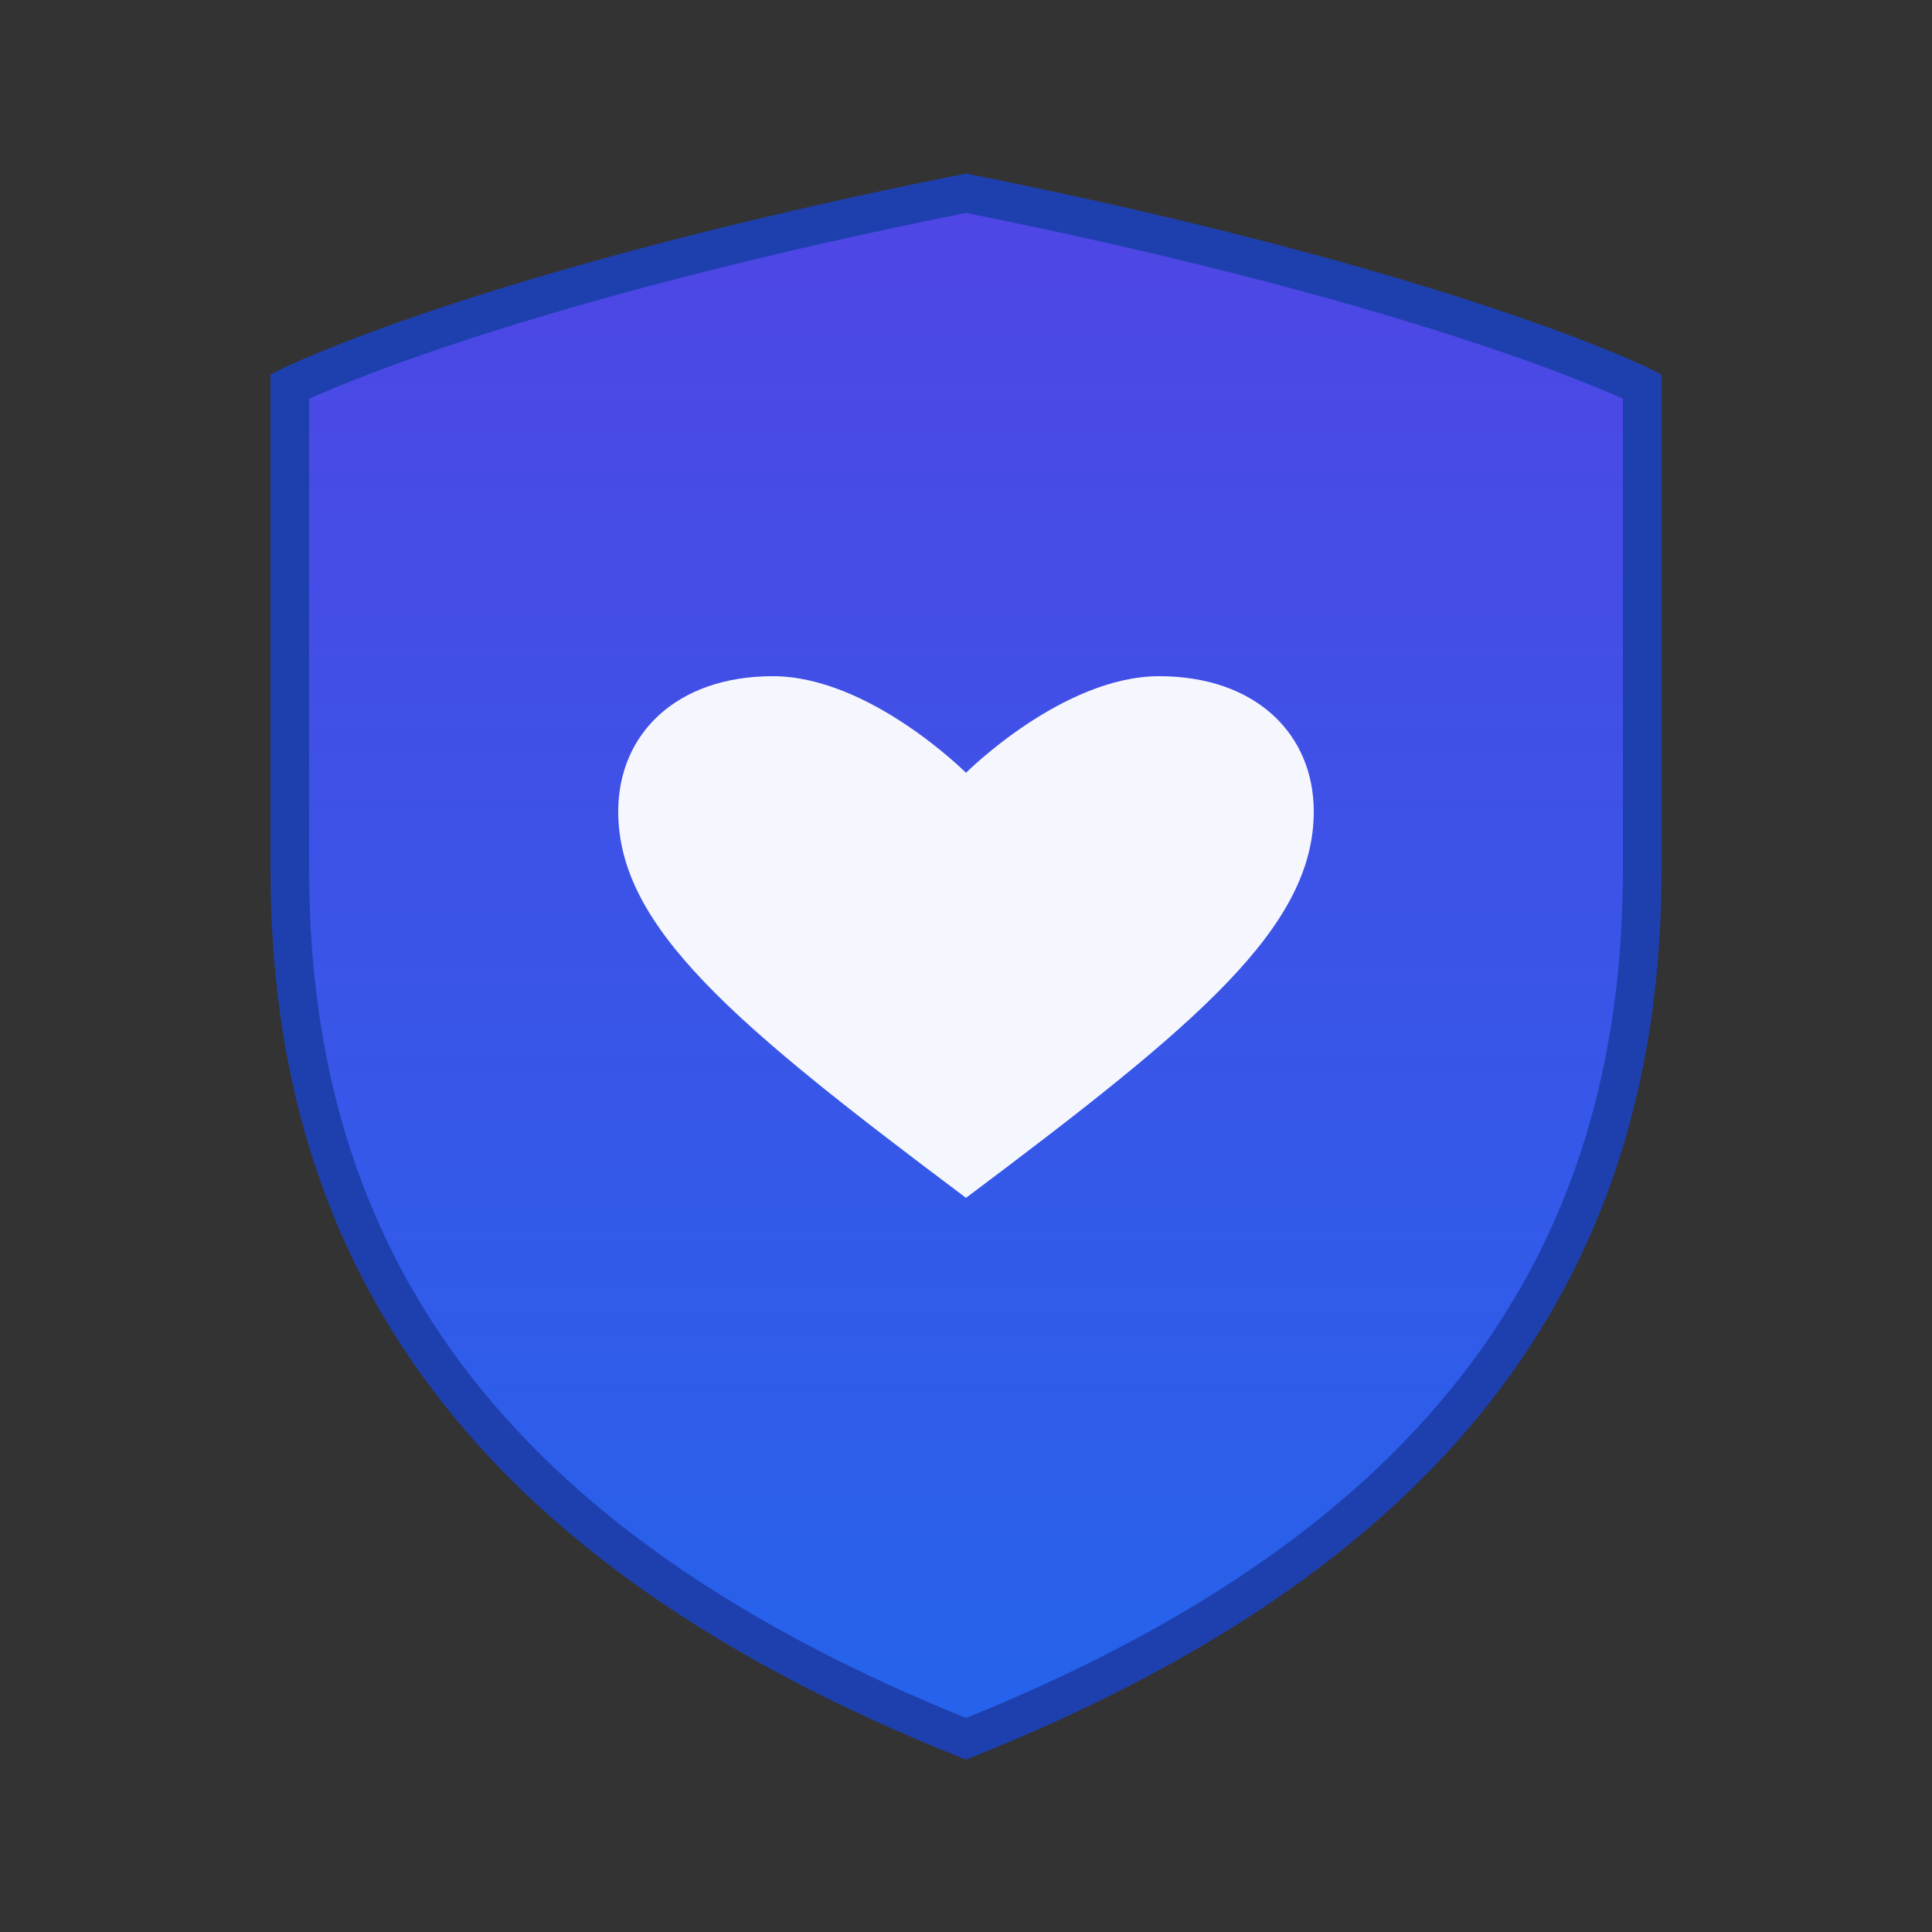
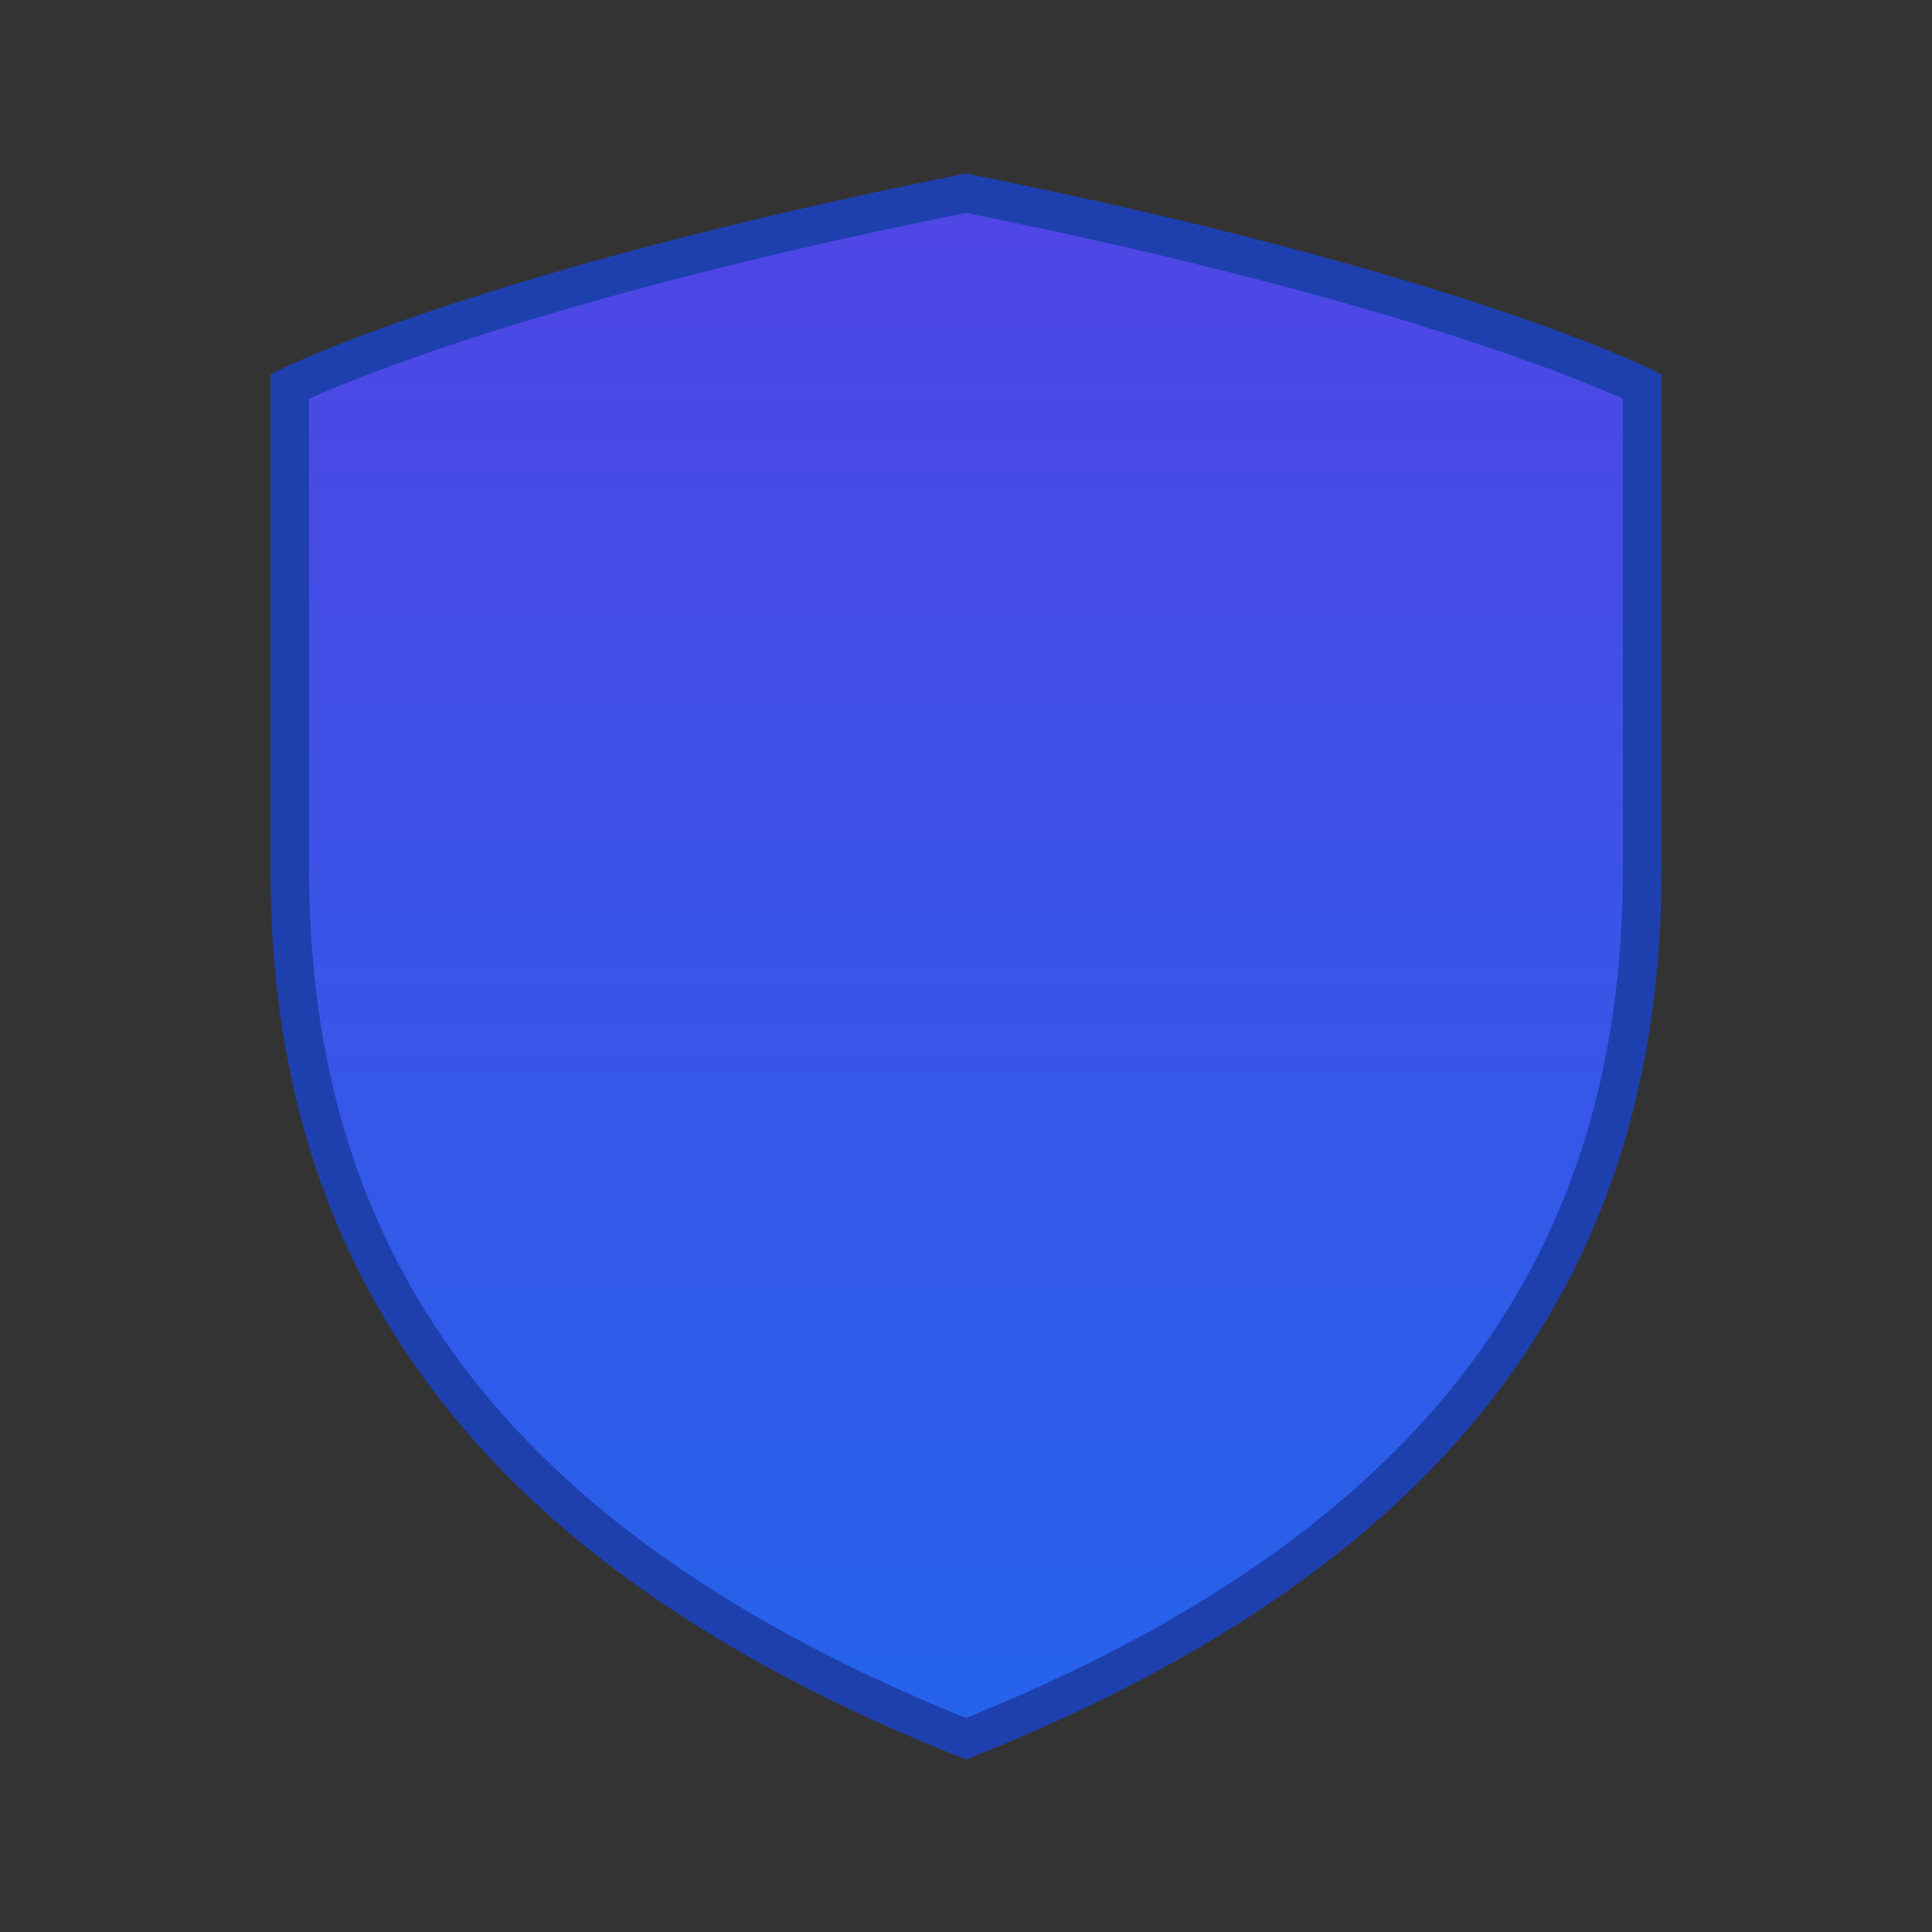
<svg xmlns="http://www.w3.org/2000/svg" viewBox="0 0 100 100">
  <rect x="0" y="0" width="100" height="100" fill="#333333" stroke="none" />
  <defs>
    <linearGradient id="shieldGradient" x1="0%" y1="0%" x2="0%" y2="100%">
      <stop offset="0%" style="stop-color:#4F46E5;stop-opacity:1" />
      <stop offset="100%" style="stop-color:#2563EB;stop-opacity:1" />
    </linearGradient>
  </defs>
  <path d="M50 10 L50 10 C75 15 85 20 85 20 L85 45 C85 65 75 80 50 90 C25 80 15 65 15 45 L15 20 C15 20 25 15 50 10 Z" fill="url(#shieldGradient)" stroke="#1E40AF" stroke-width="2" />
-   <path d="M50 40 C50 40 45 35 40 35 C35 35 32 38 32 42 C32 48 38 53 50 62 C62 53 68 48 68 42 C68 38 65 35 60 35 C55 35 50 40 50 40 Z" fill="white" opacity="0.95" />
</svg>